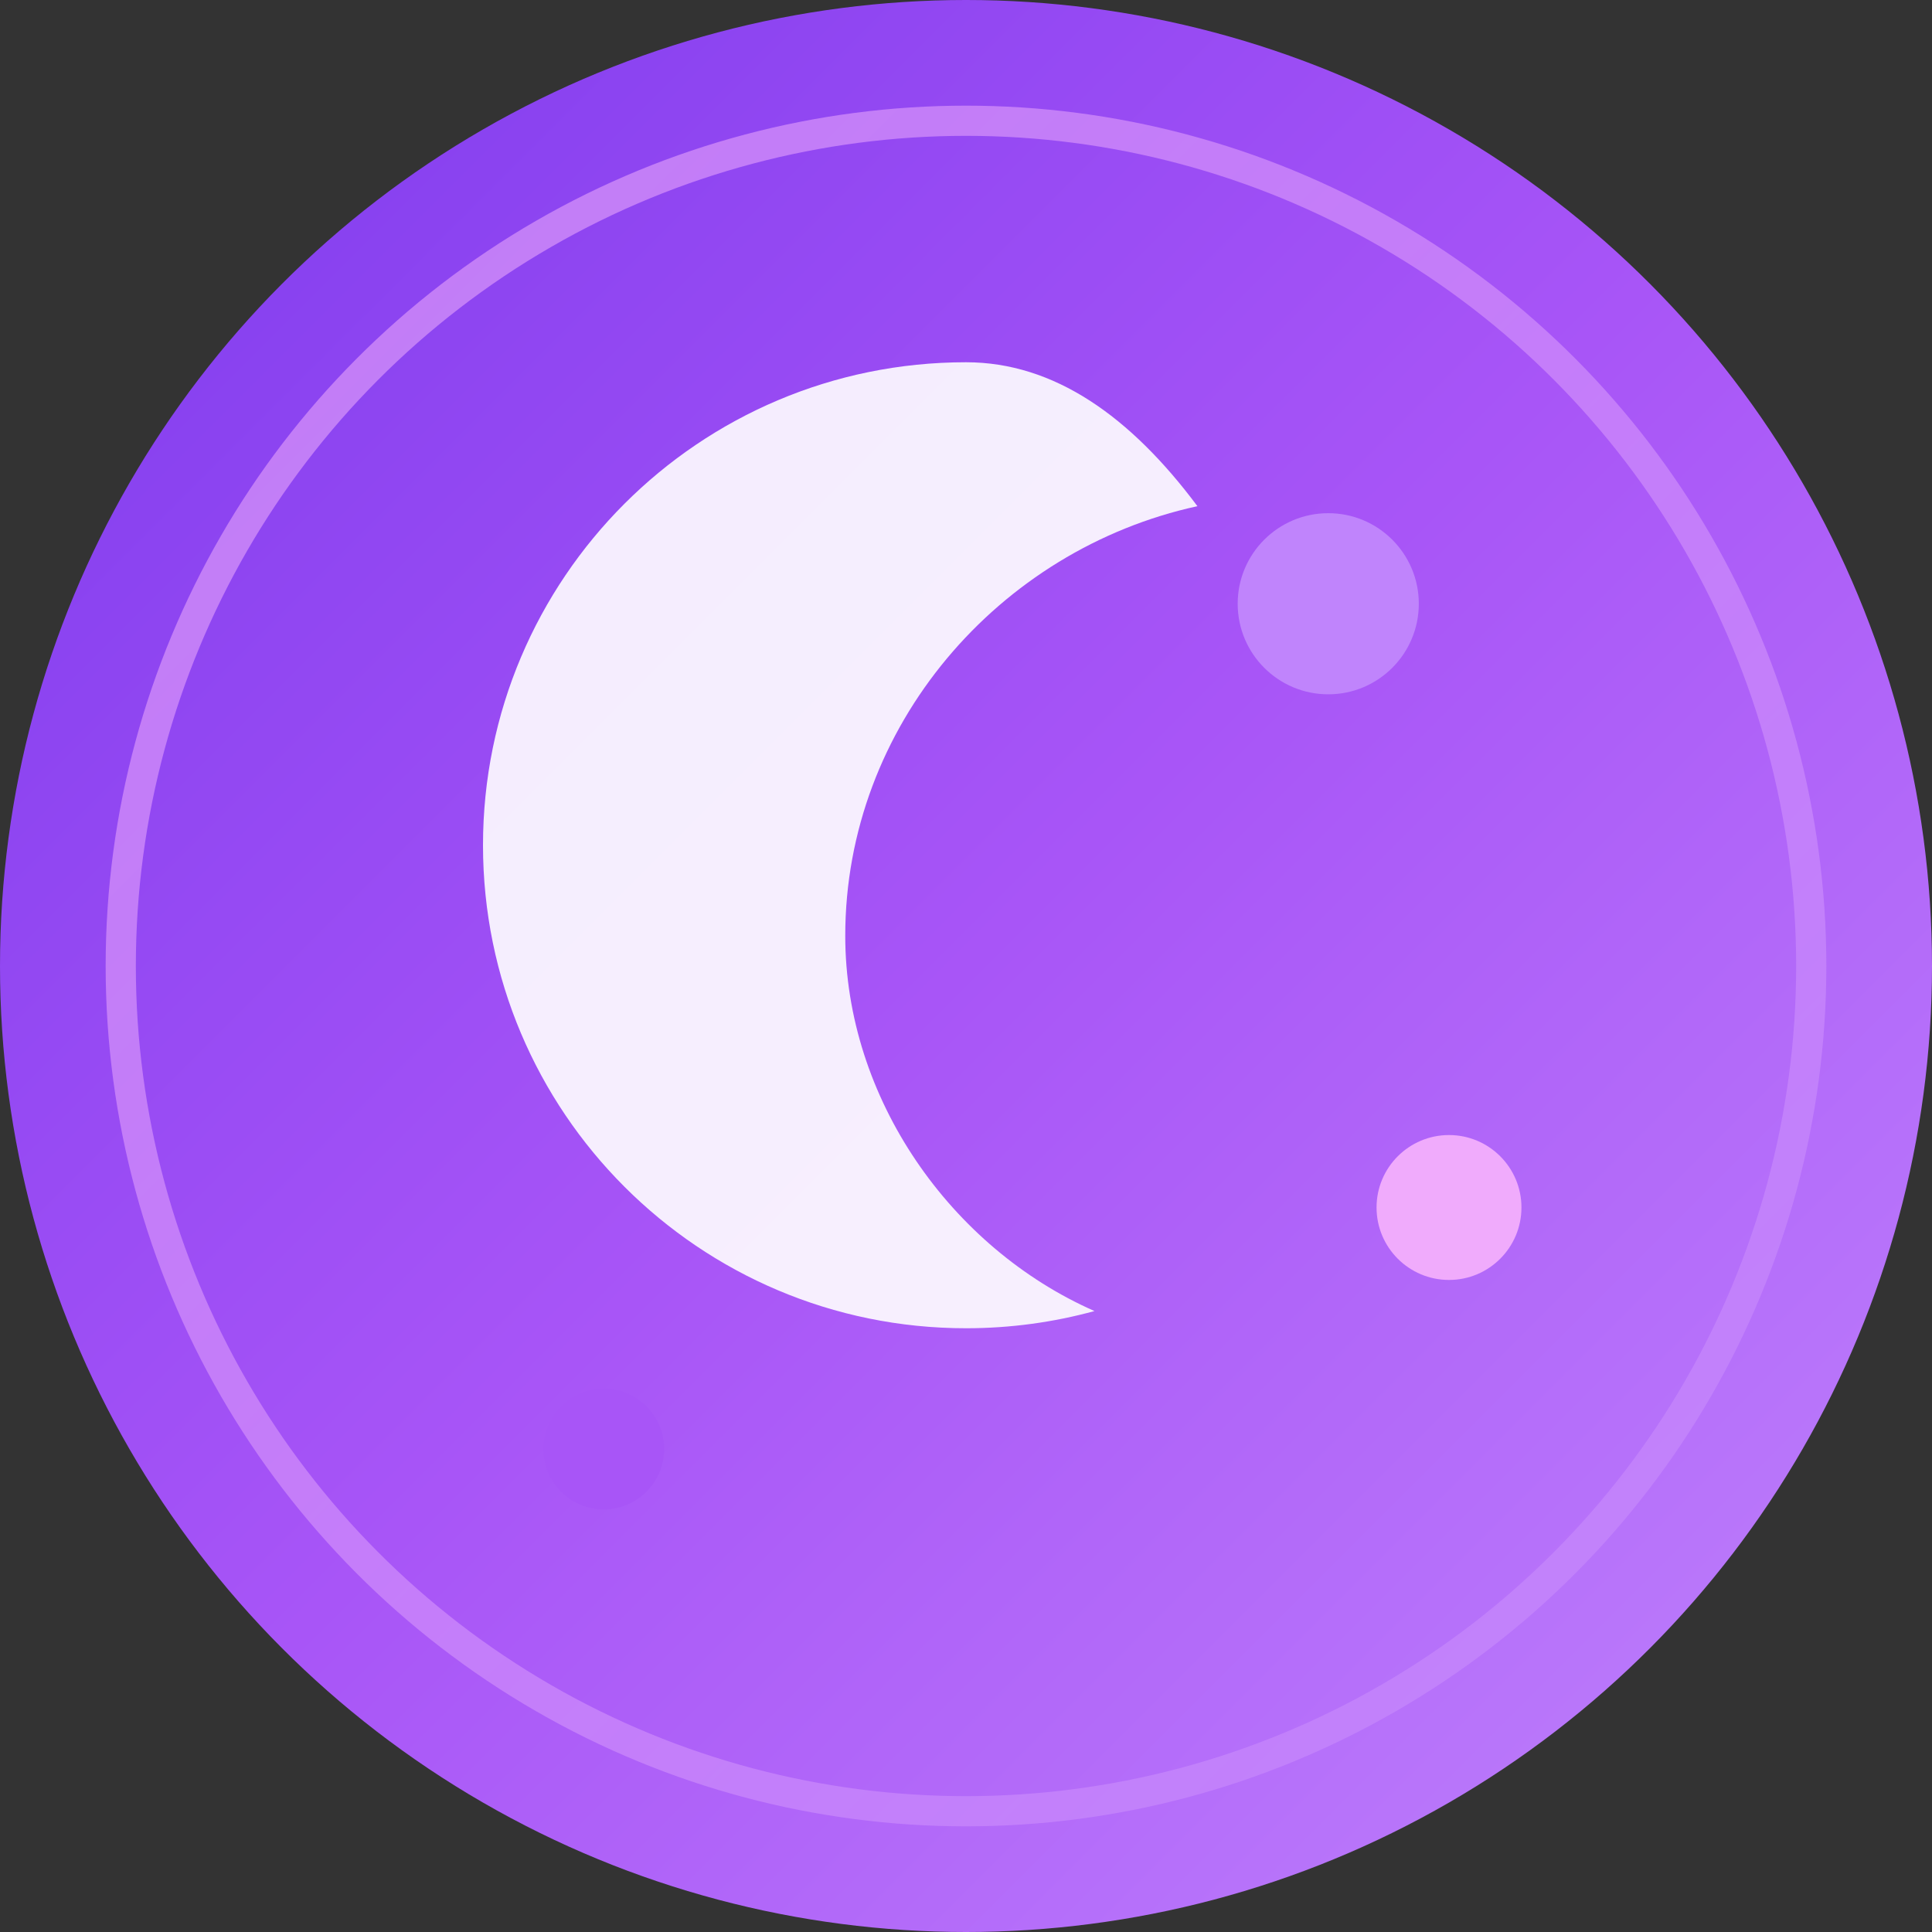
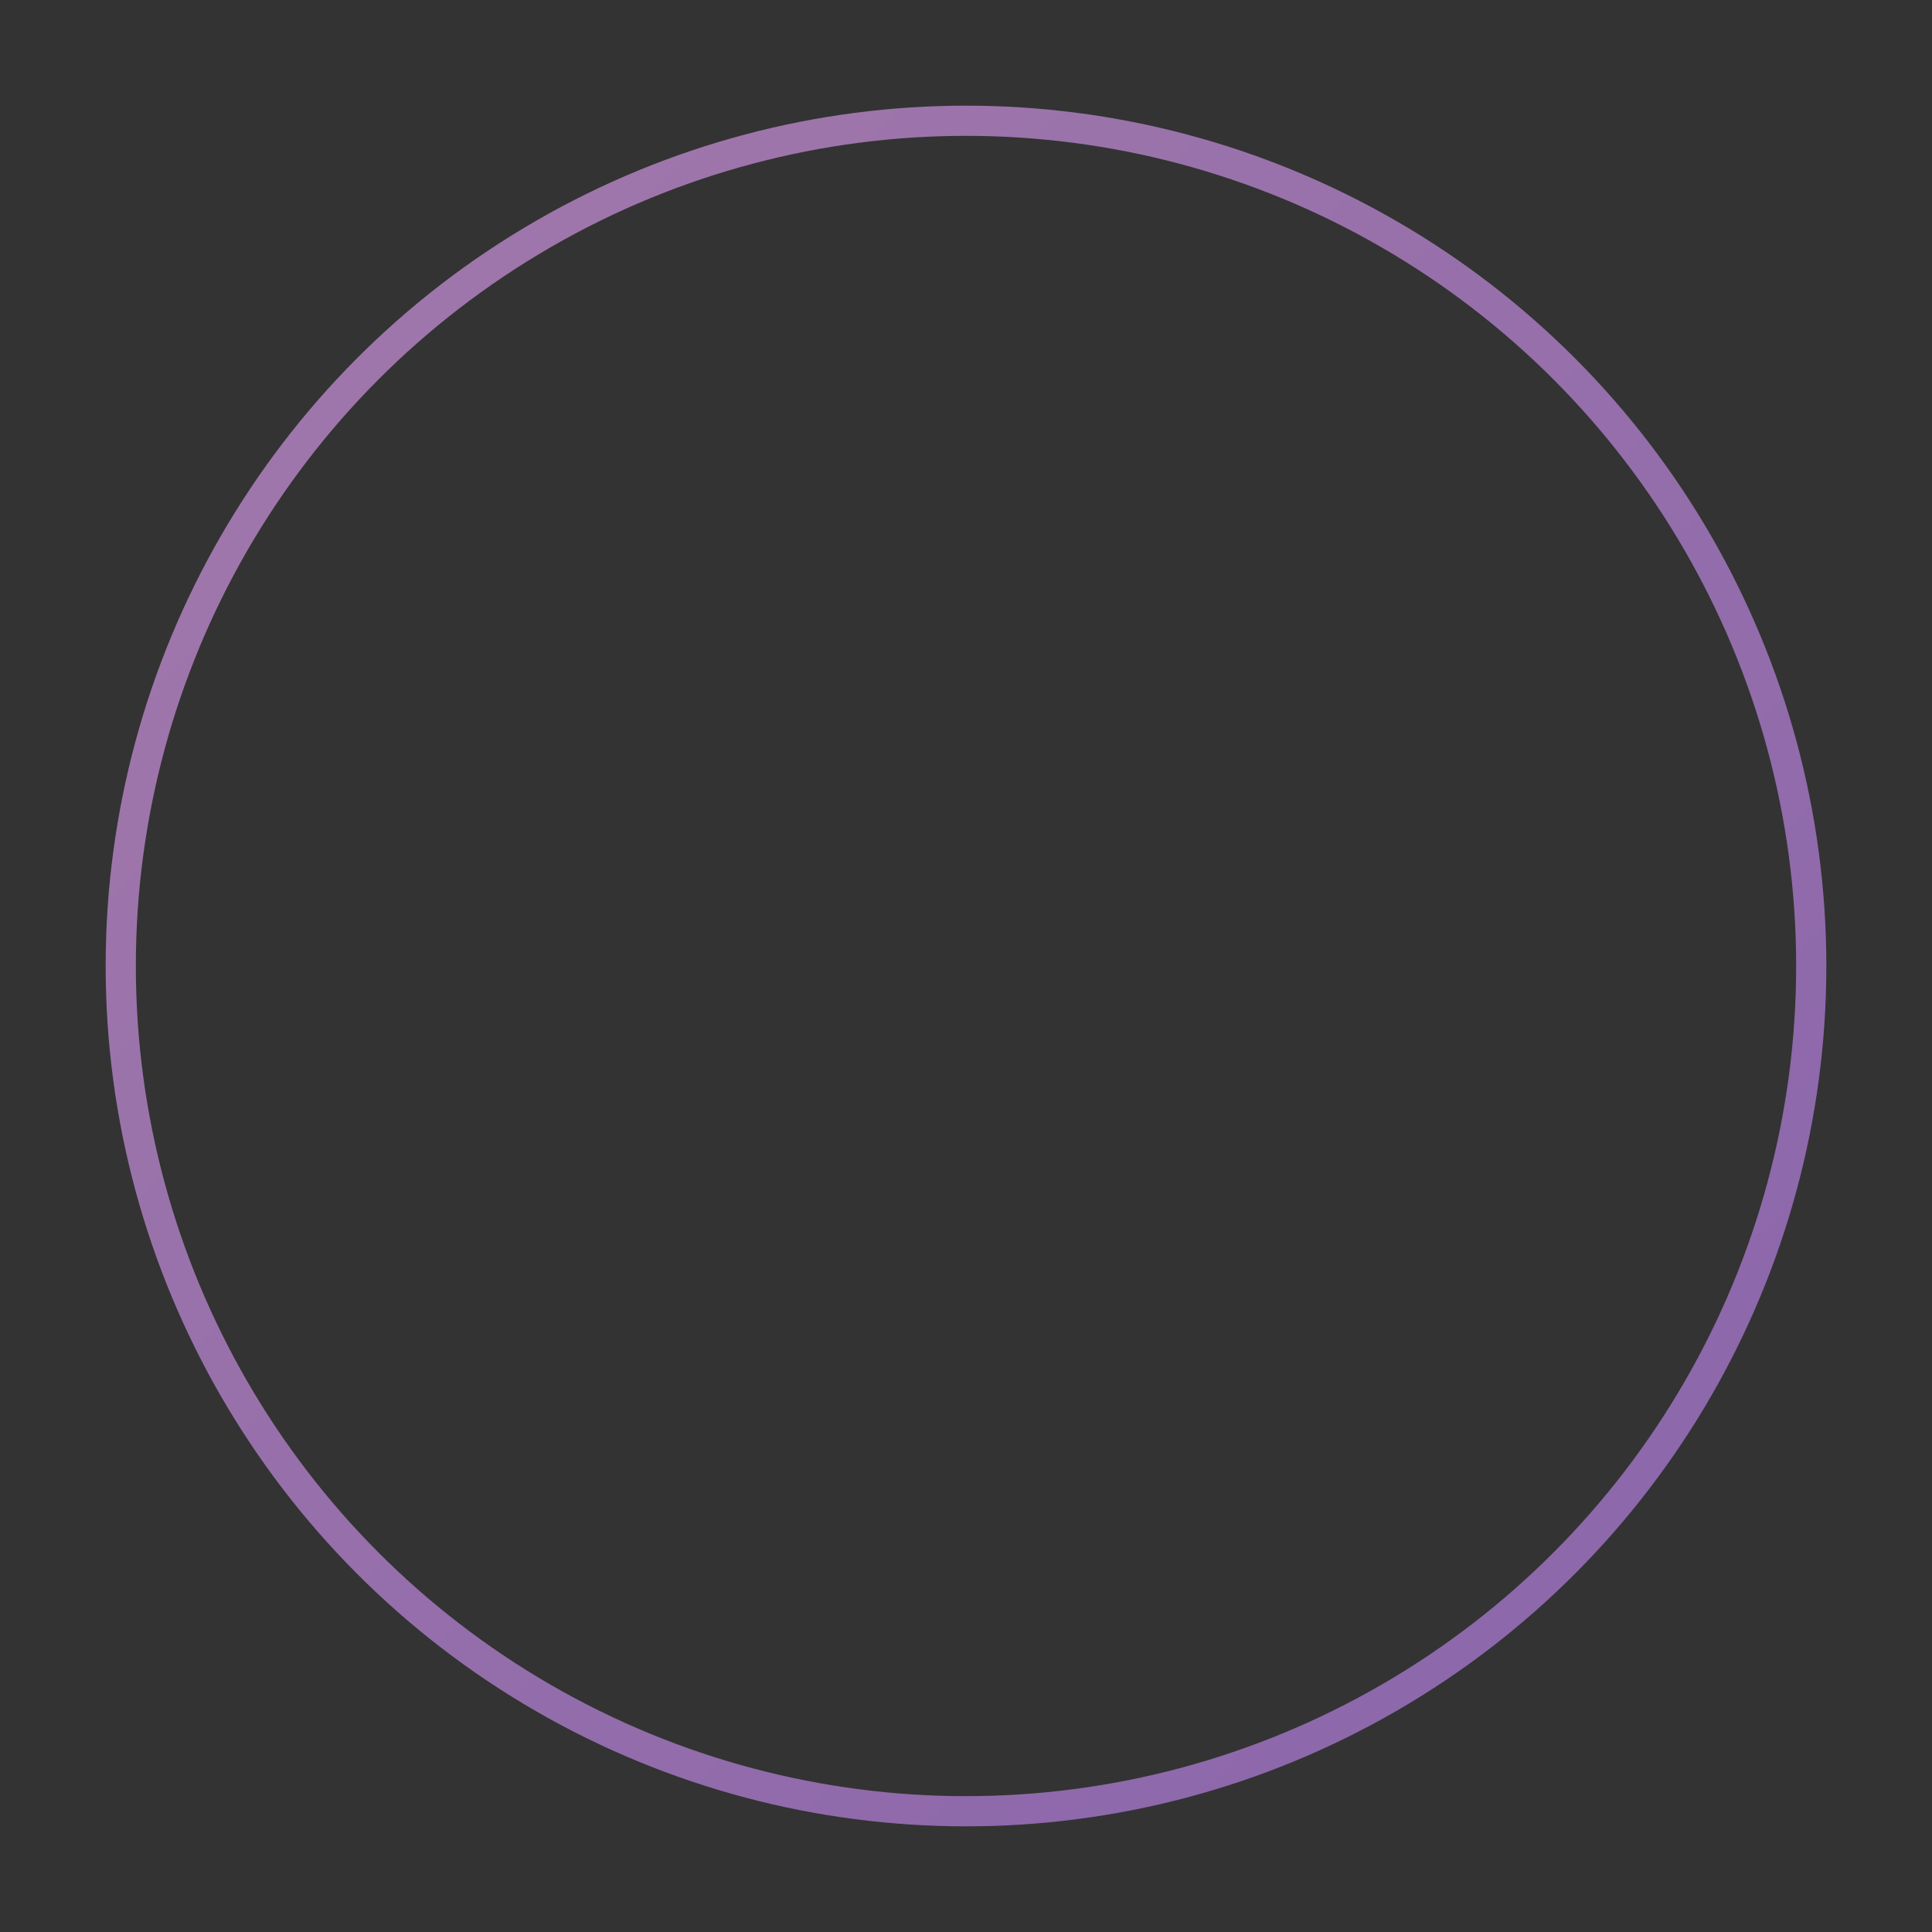
<svg xmlns="http://www.w3.org/2000/svg" width="32" height="32" viewBox="0 0 32 32" fill="none">
  <rect x="0" y="0" width="32" height="32" fill="#333333" stroke="none" />
-   <circle cx="16" cy="16" r="16" fill="url(#cosmic-gradient)" />
-   <path d="M16 6C11.582 6 8 9.582 8 14C8 18.418 11.582 22 16 22C16.736 22 17.45 21.901 18.128 21.715C15.751 20.669 14 18.191 14 15.5C14 12.022 16.546 9.1 19.833 8.384C18.727 6.901 17.463 6 16 6Z" fill="white" opacity="0.9" />
-   <circle cx="22" cy="10" r="1.5" fill="#c084fc" />
-   <circle cx="10" cy="24" r="1" fill="#a855f7" />
-   <circle cx="24" cy="20" r="1.2" fill="#f0abfc" />
  <circle cx="16" cy="16" r="14" fill="none" stroke="url(#glow-gradient)" stroke-width="0.5" opacity="0.6" />
  <defs>
    <linearGradient id="cosmic-gradient" x1="0" y1="0" x2="32" y2="32" gradientUnits="userSpaceOnUse">
      <stop offset="0%" stop-color="#7c3aed" />
      <stop offset="50%" stop-color="#a855f7" />
      <stop offset="100%" stop-color="#c084fc" />
    </linearGradient>
    <linearGradient id="glow-gradient" x1="0" y1="0" x2="32" y2="32" gradientUnits="userSpaceOnUse">
      <stop offset="0%" stop-color="#f0abfc" />
      <stop offset="100%" stop-color="#c084fc" />
    </linearGradient>
  </defs>
</svg>